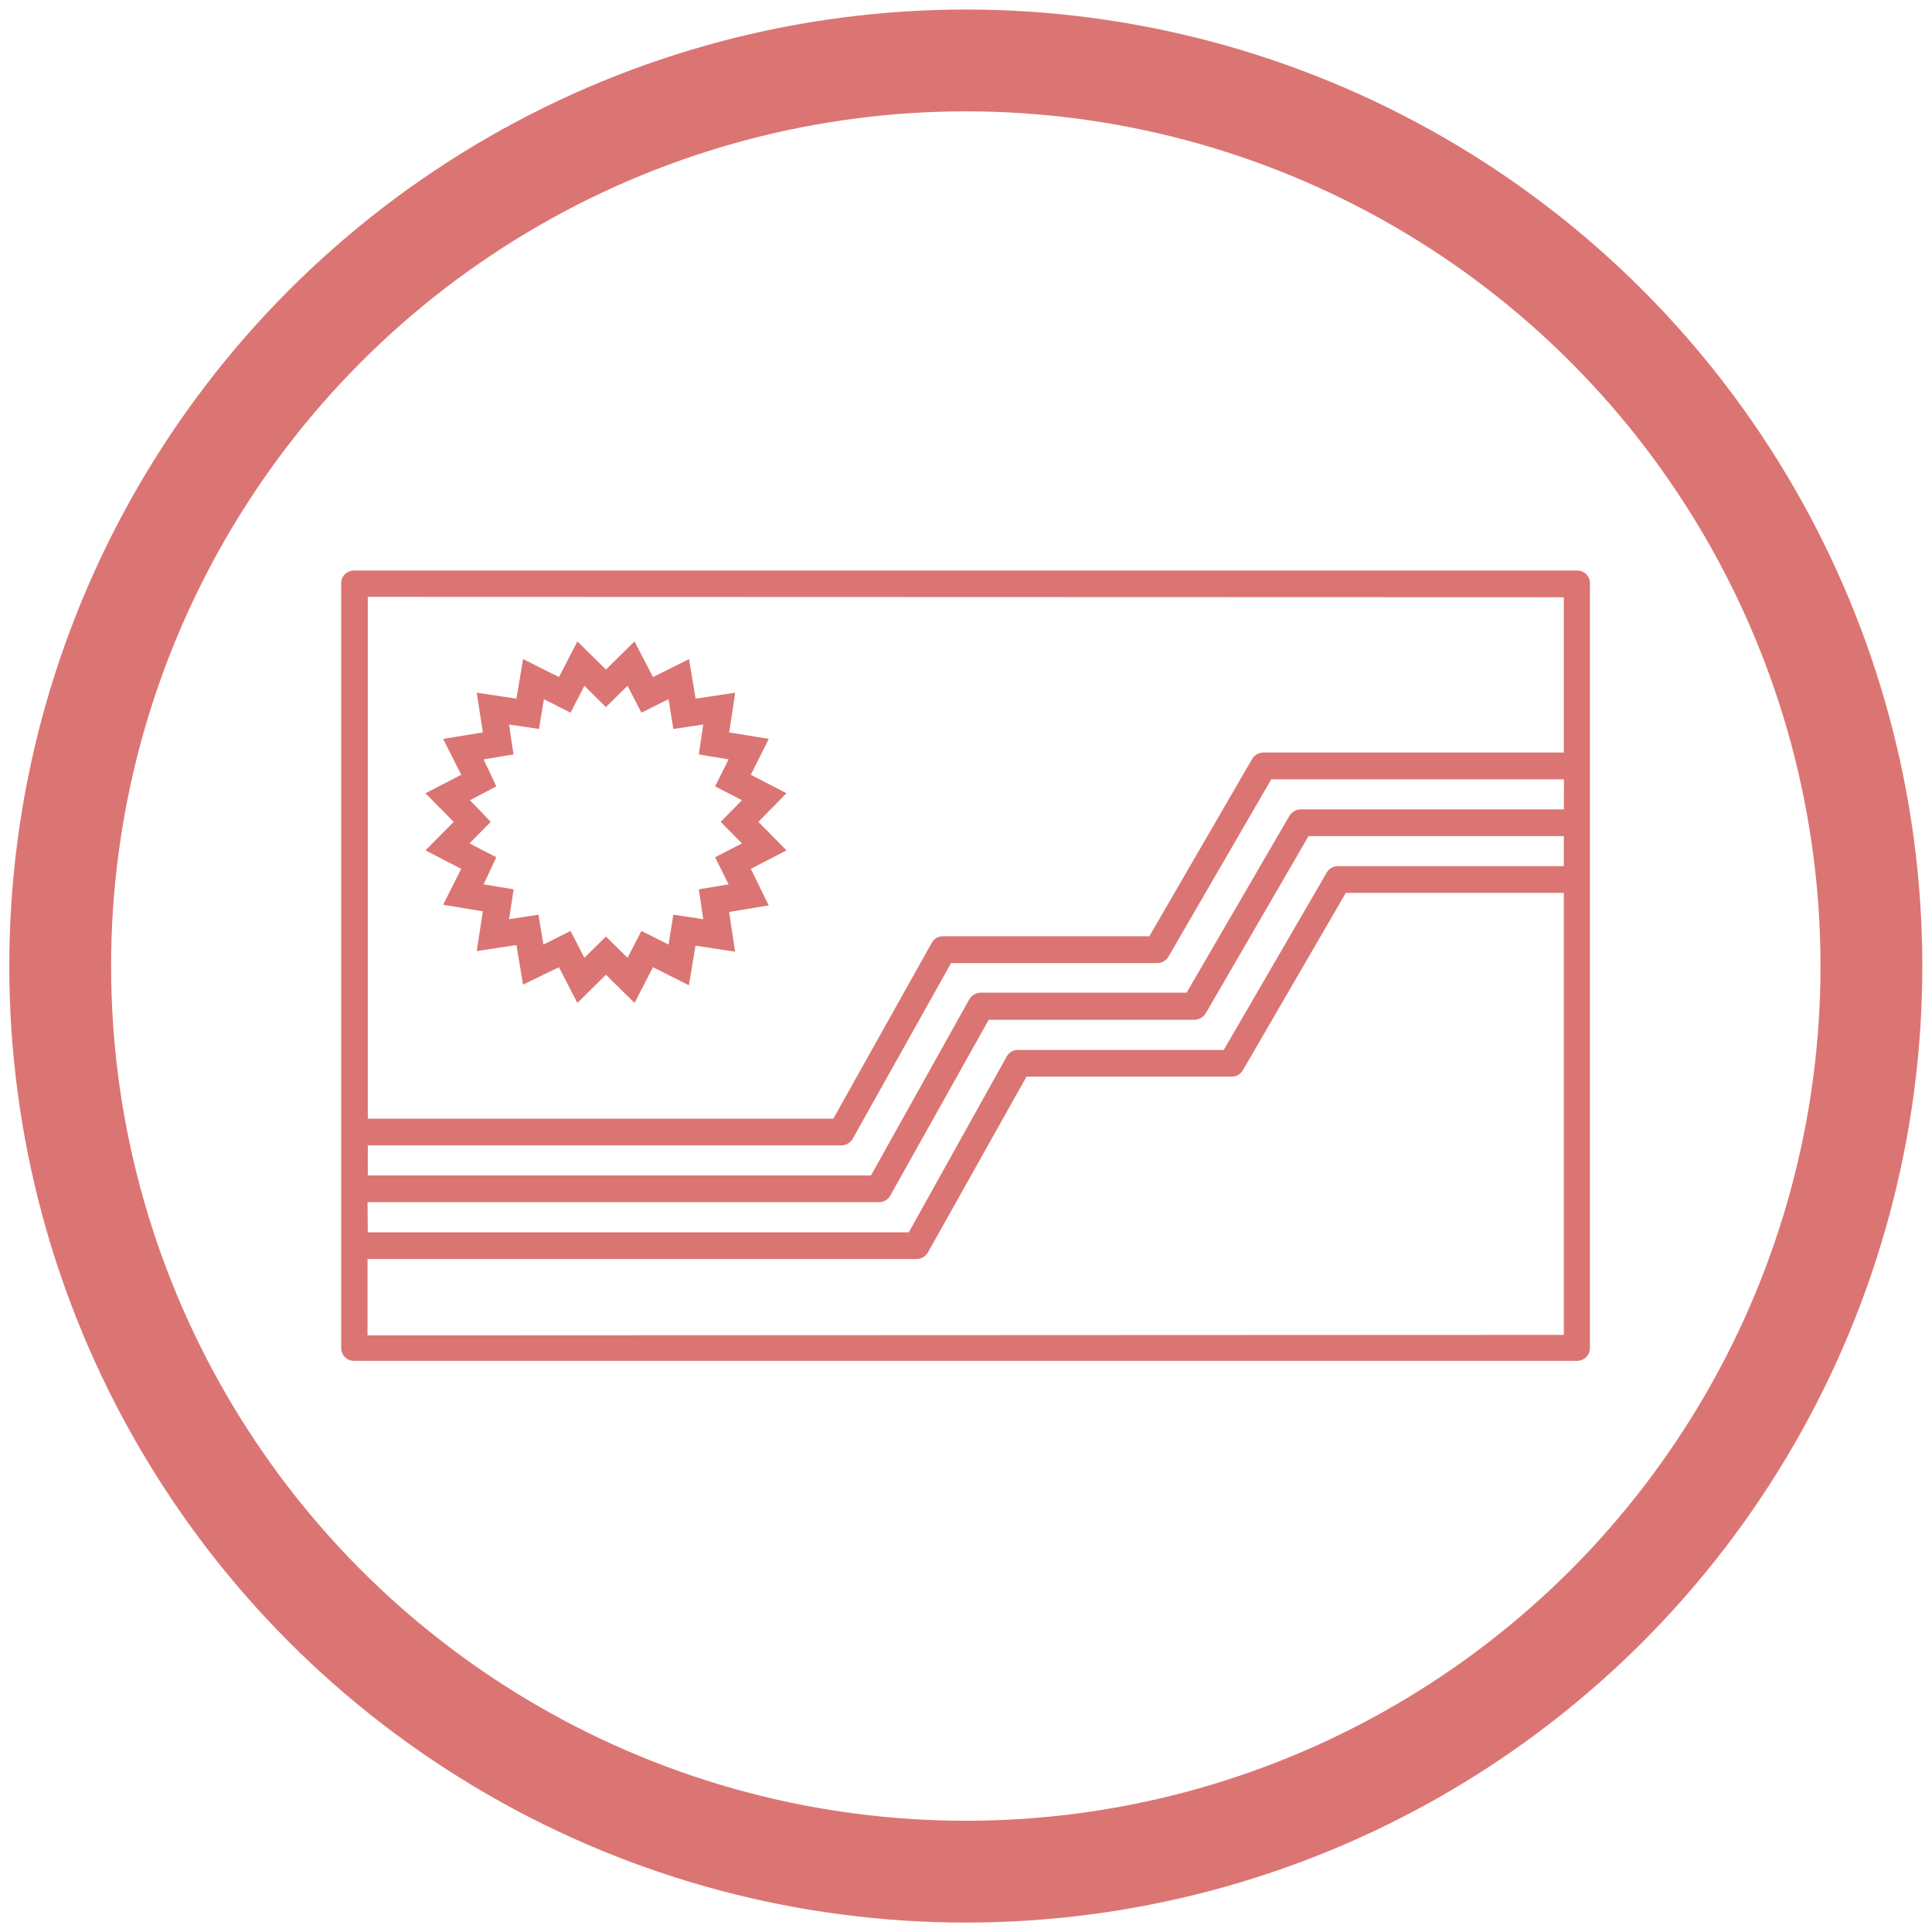
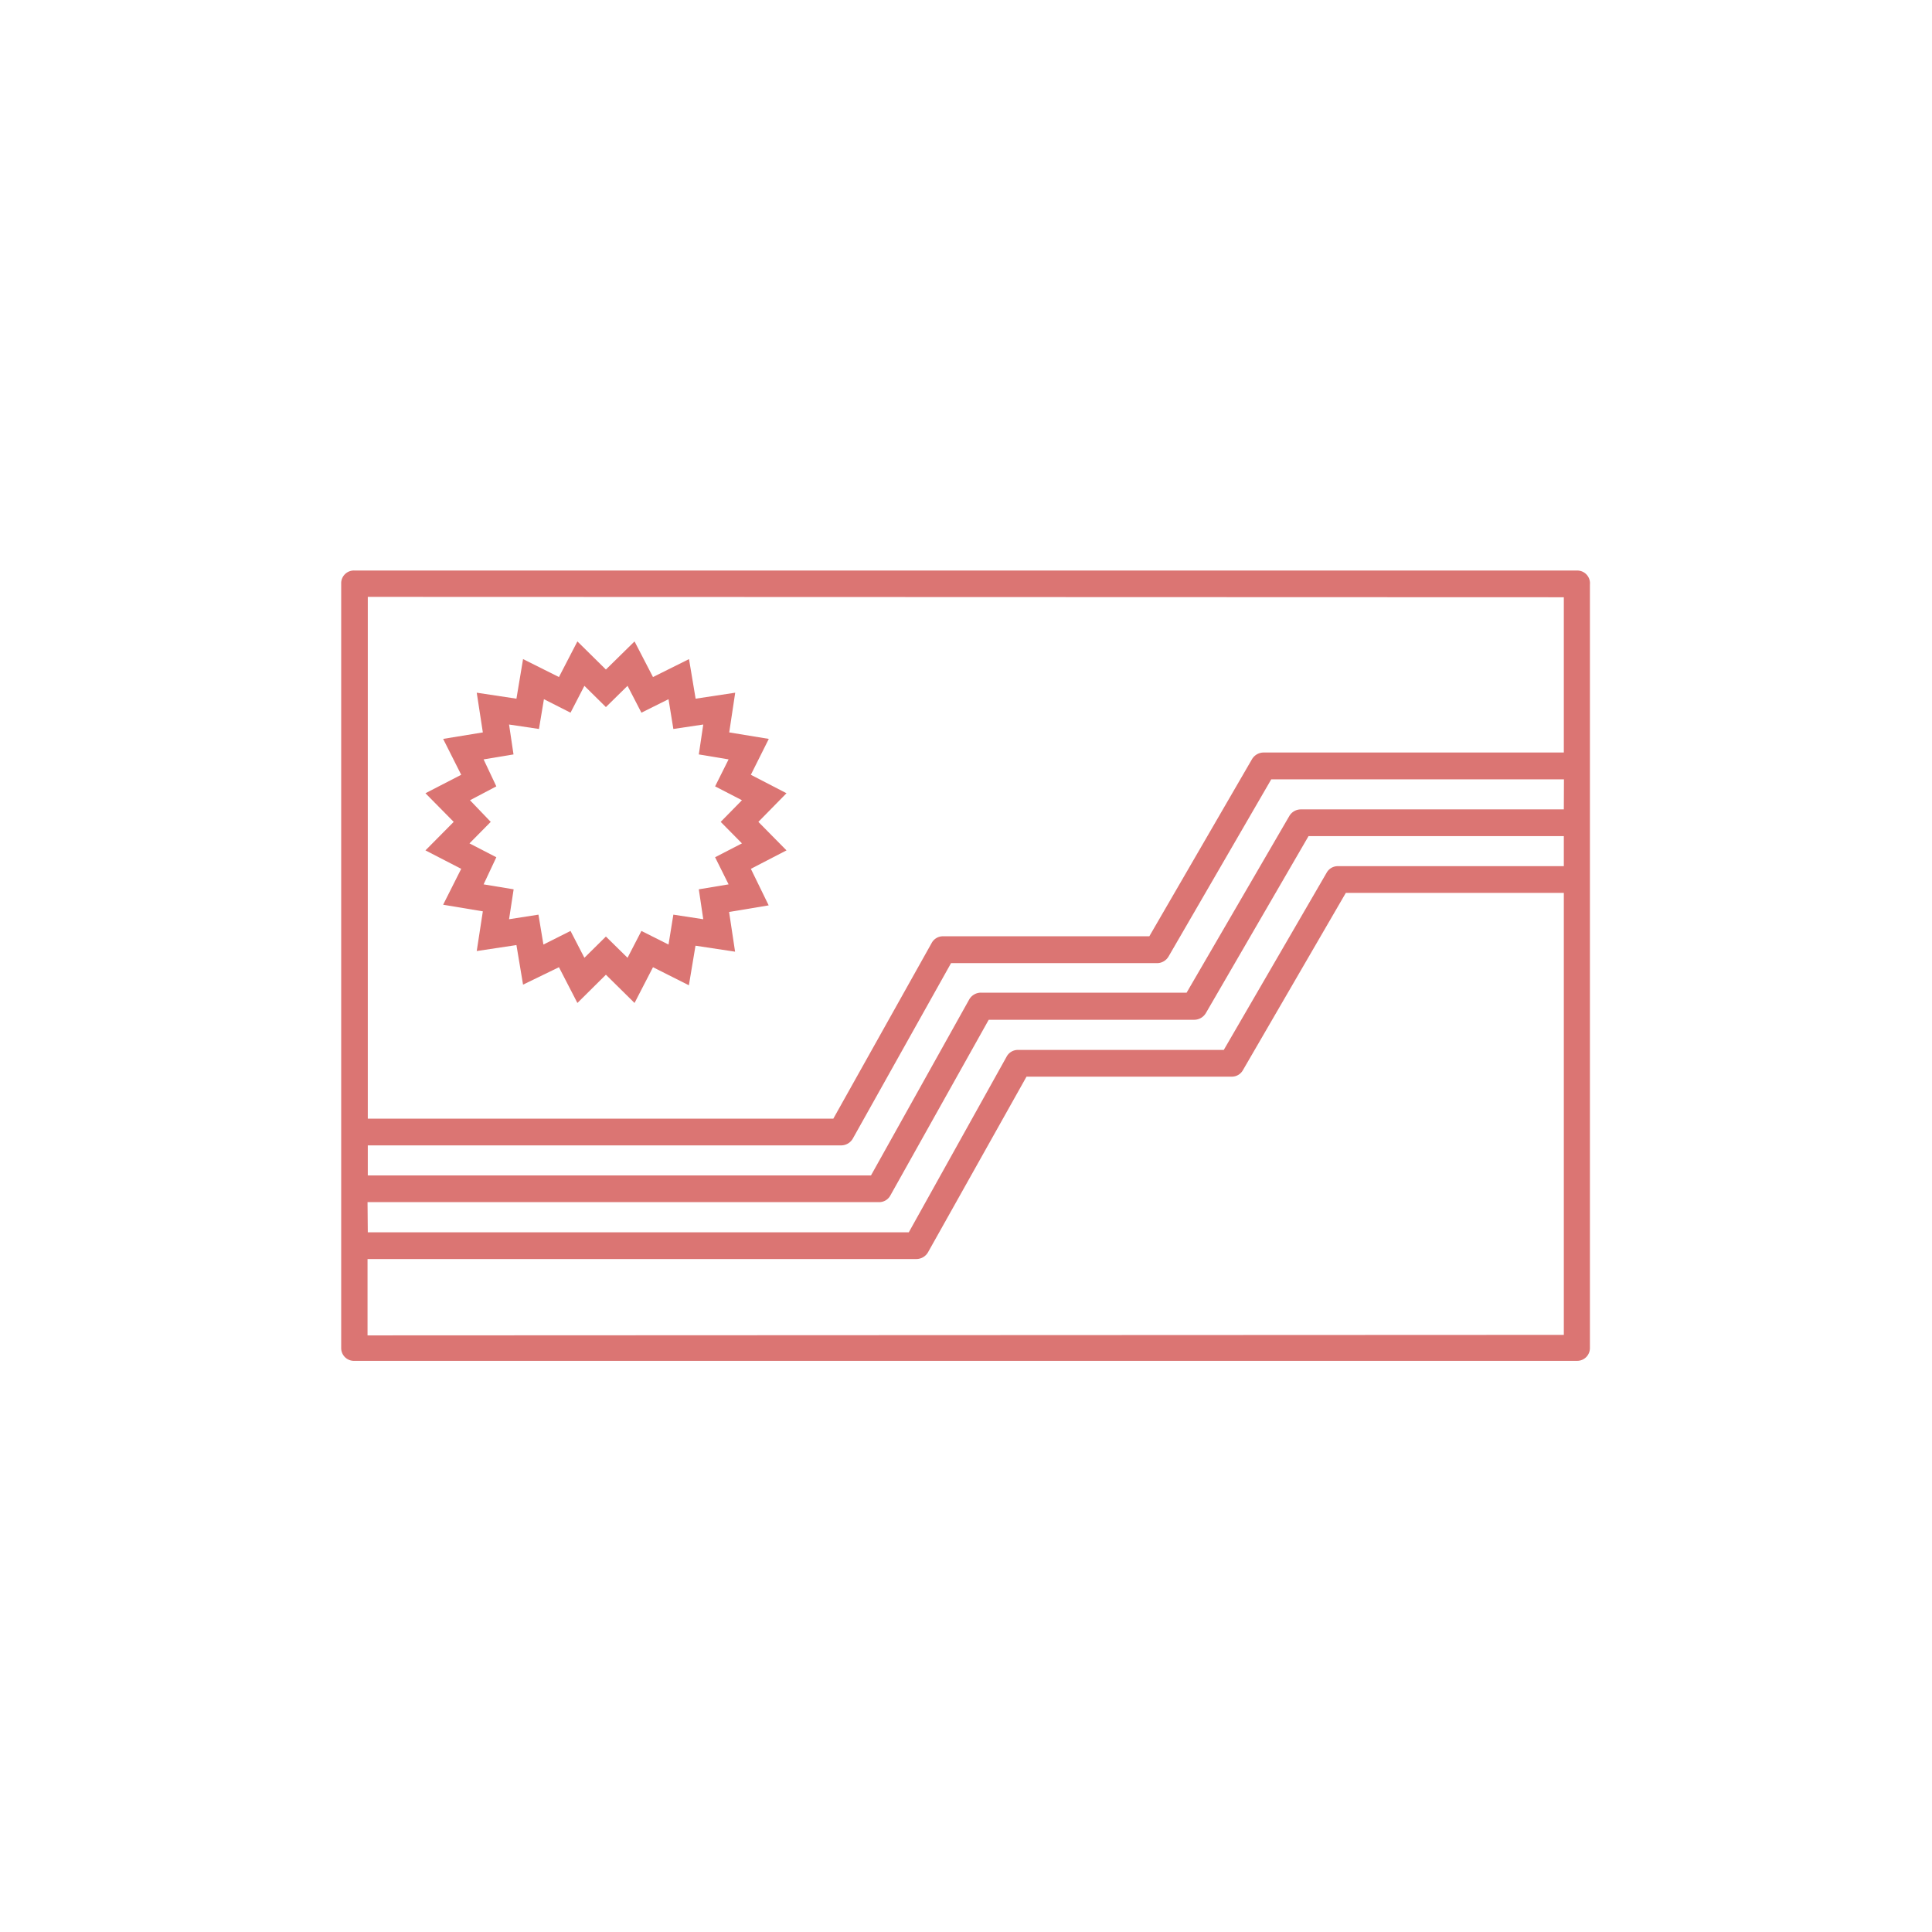
<svg xmlns="http://www.w3.org/2000/svg" id="Layer_1" data-name="Layer 1" viewBox="0 0 151.81 151.81">
  <defs>
    <style>.cls-1{fill:#db7573;}.cls-2{fill:none;stroke:#db7573;stroke-miterlimit:10;stroke-width:8px;}</style>
  </defs>
  <path class="cls-1" d="M123.93,44.83H27.86a1,1,0,0,0-1.05,1.05v60.05a1,1,0,0,0,1.05,1h96.07a1,1,0,0,0,1-1v-60A1,1,0,0,0,123.93,44.83ZM122.88,63.6H102.22a1.05,1.05,0,0,0-.91.52L93.24,78H77.08a1.06,1.06,0,0,0-.92.53L68.44,92.36H28.9V90H66.09a1.06,1.06,0,0,0,.92-.53l7.72-13.79H90.91a1.05,1.05,0,0,0,.91-.52l8.07-13.92h23Zm-94,30.86H69.06a1,1,0,0,0,.91-.54l7.72-13.79H93.84a1.07,1.07,0,0,0,.91-.52l8.07-13.91h20.06v2.36H105.14a1,1,0,0,0-.9.52L96.16,82.5H80a1,1,0,0,0-.91.54L71.41,96.83H28.9Zm94-47.53v12.2H99.29a1.07,1.07,0,0,0-.91.52L90.31,73.57H74.11a1,1,0,0,0-.91.54L65.48,87.9H28.9v-41Zm-94,58v-6H72a1.06,1.06,0,0,0,.92-.53L80.66,84.6H96.77a1,1,0,0,0,.9-.52l8.08-13.92h17.13v34.73Z" />
  <path class="cls-1" d="M36.24,68.27l-1.42,2.82,3.12.52-.48,3.12,3.12-.47.52,3.11L43.92,76l1.45,2.81,2.24-2.22,2.25,2.22L51.31,76l2.82,1.42.52-3.11,3.11.47-.47-3.12,3.11-.52L59,68.27l2.8-1.45-2.21-2.24,2.21-2.25L59,60.88l1.41-2.82-3.11-.51.47-3.12-3.11.47-.52-3.11L51.31,53.2l-1.45-2.8-2.25,2.21L45.37,50.4l-1.45,2.8L41.1,51.79l-.52,3.11-3.12-.47.48,3.12-3.12.51,1.42,2.82-2.81,1.45,2.22,2.25-2.22,2.24Zm.69-5.39L39,61.79,38,59.67l2.35-.39L40,56.93l2.35.35.39-2.34L44.83,56l1.09-2.11,1.69,1.67,1.7-1.67L50.4,56l2.13-1.06.38,2.34,2.35-.35-.35,2.35,2.34.39-1.06,2.12,2.11,1.09-1.67,1.7,1.67,1.69-2.11,1.09,1.06,2.13-2.34.39.35,2.35-2.35-.36-.38,2.35L50.4,73.15l-1.09,2.11-1.7-1.67-1.69,1.67-1.09-2.11L42.7,74.22l-.39-2.35L40,72.23l.36-2.35L38,69.49,39,67.36l-2.11-1.09,1.67-1.69Z" />
-   <circle class="cls-2" cx="75.89" cy="75.91" r="71.16" />
</svg>